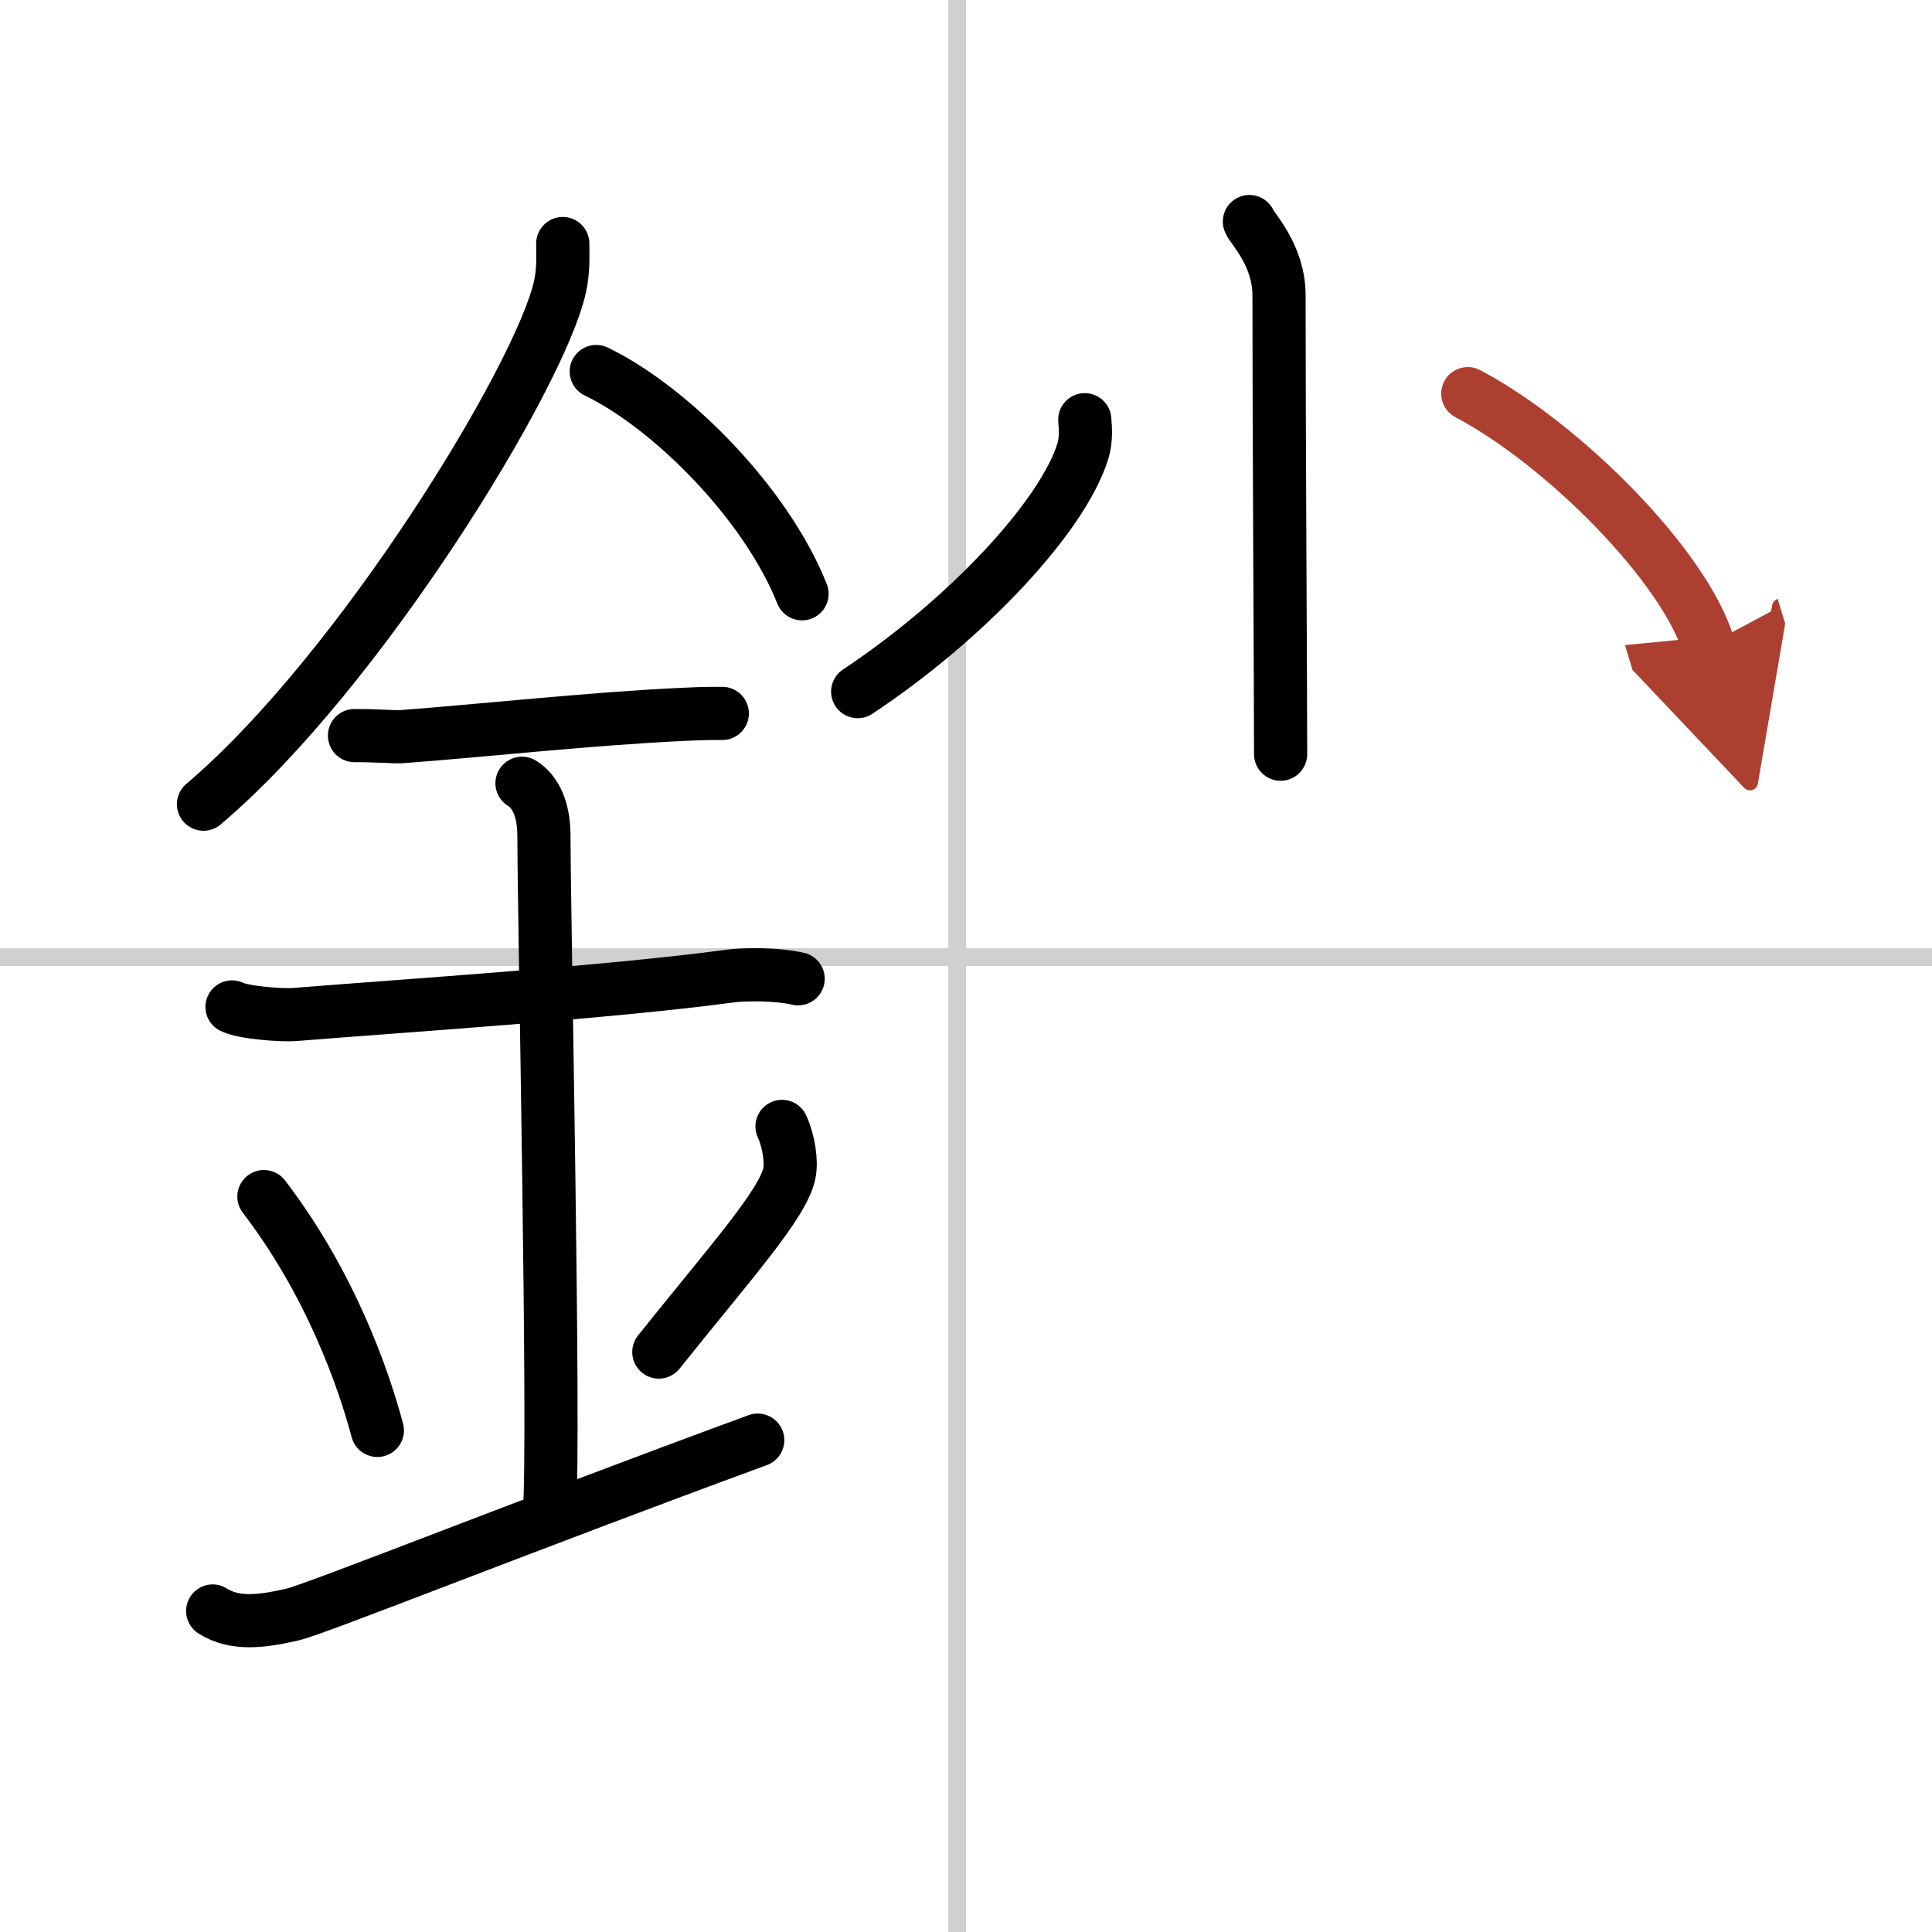
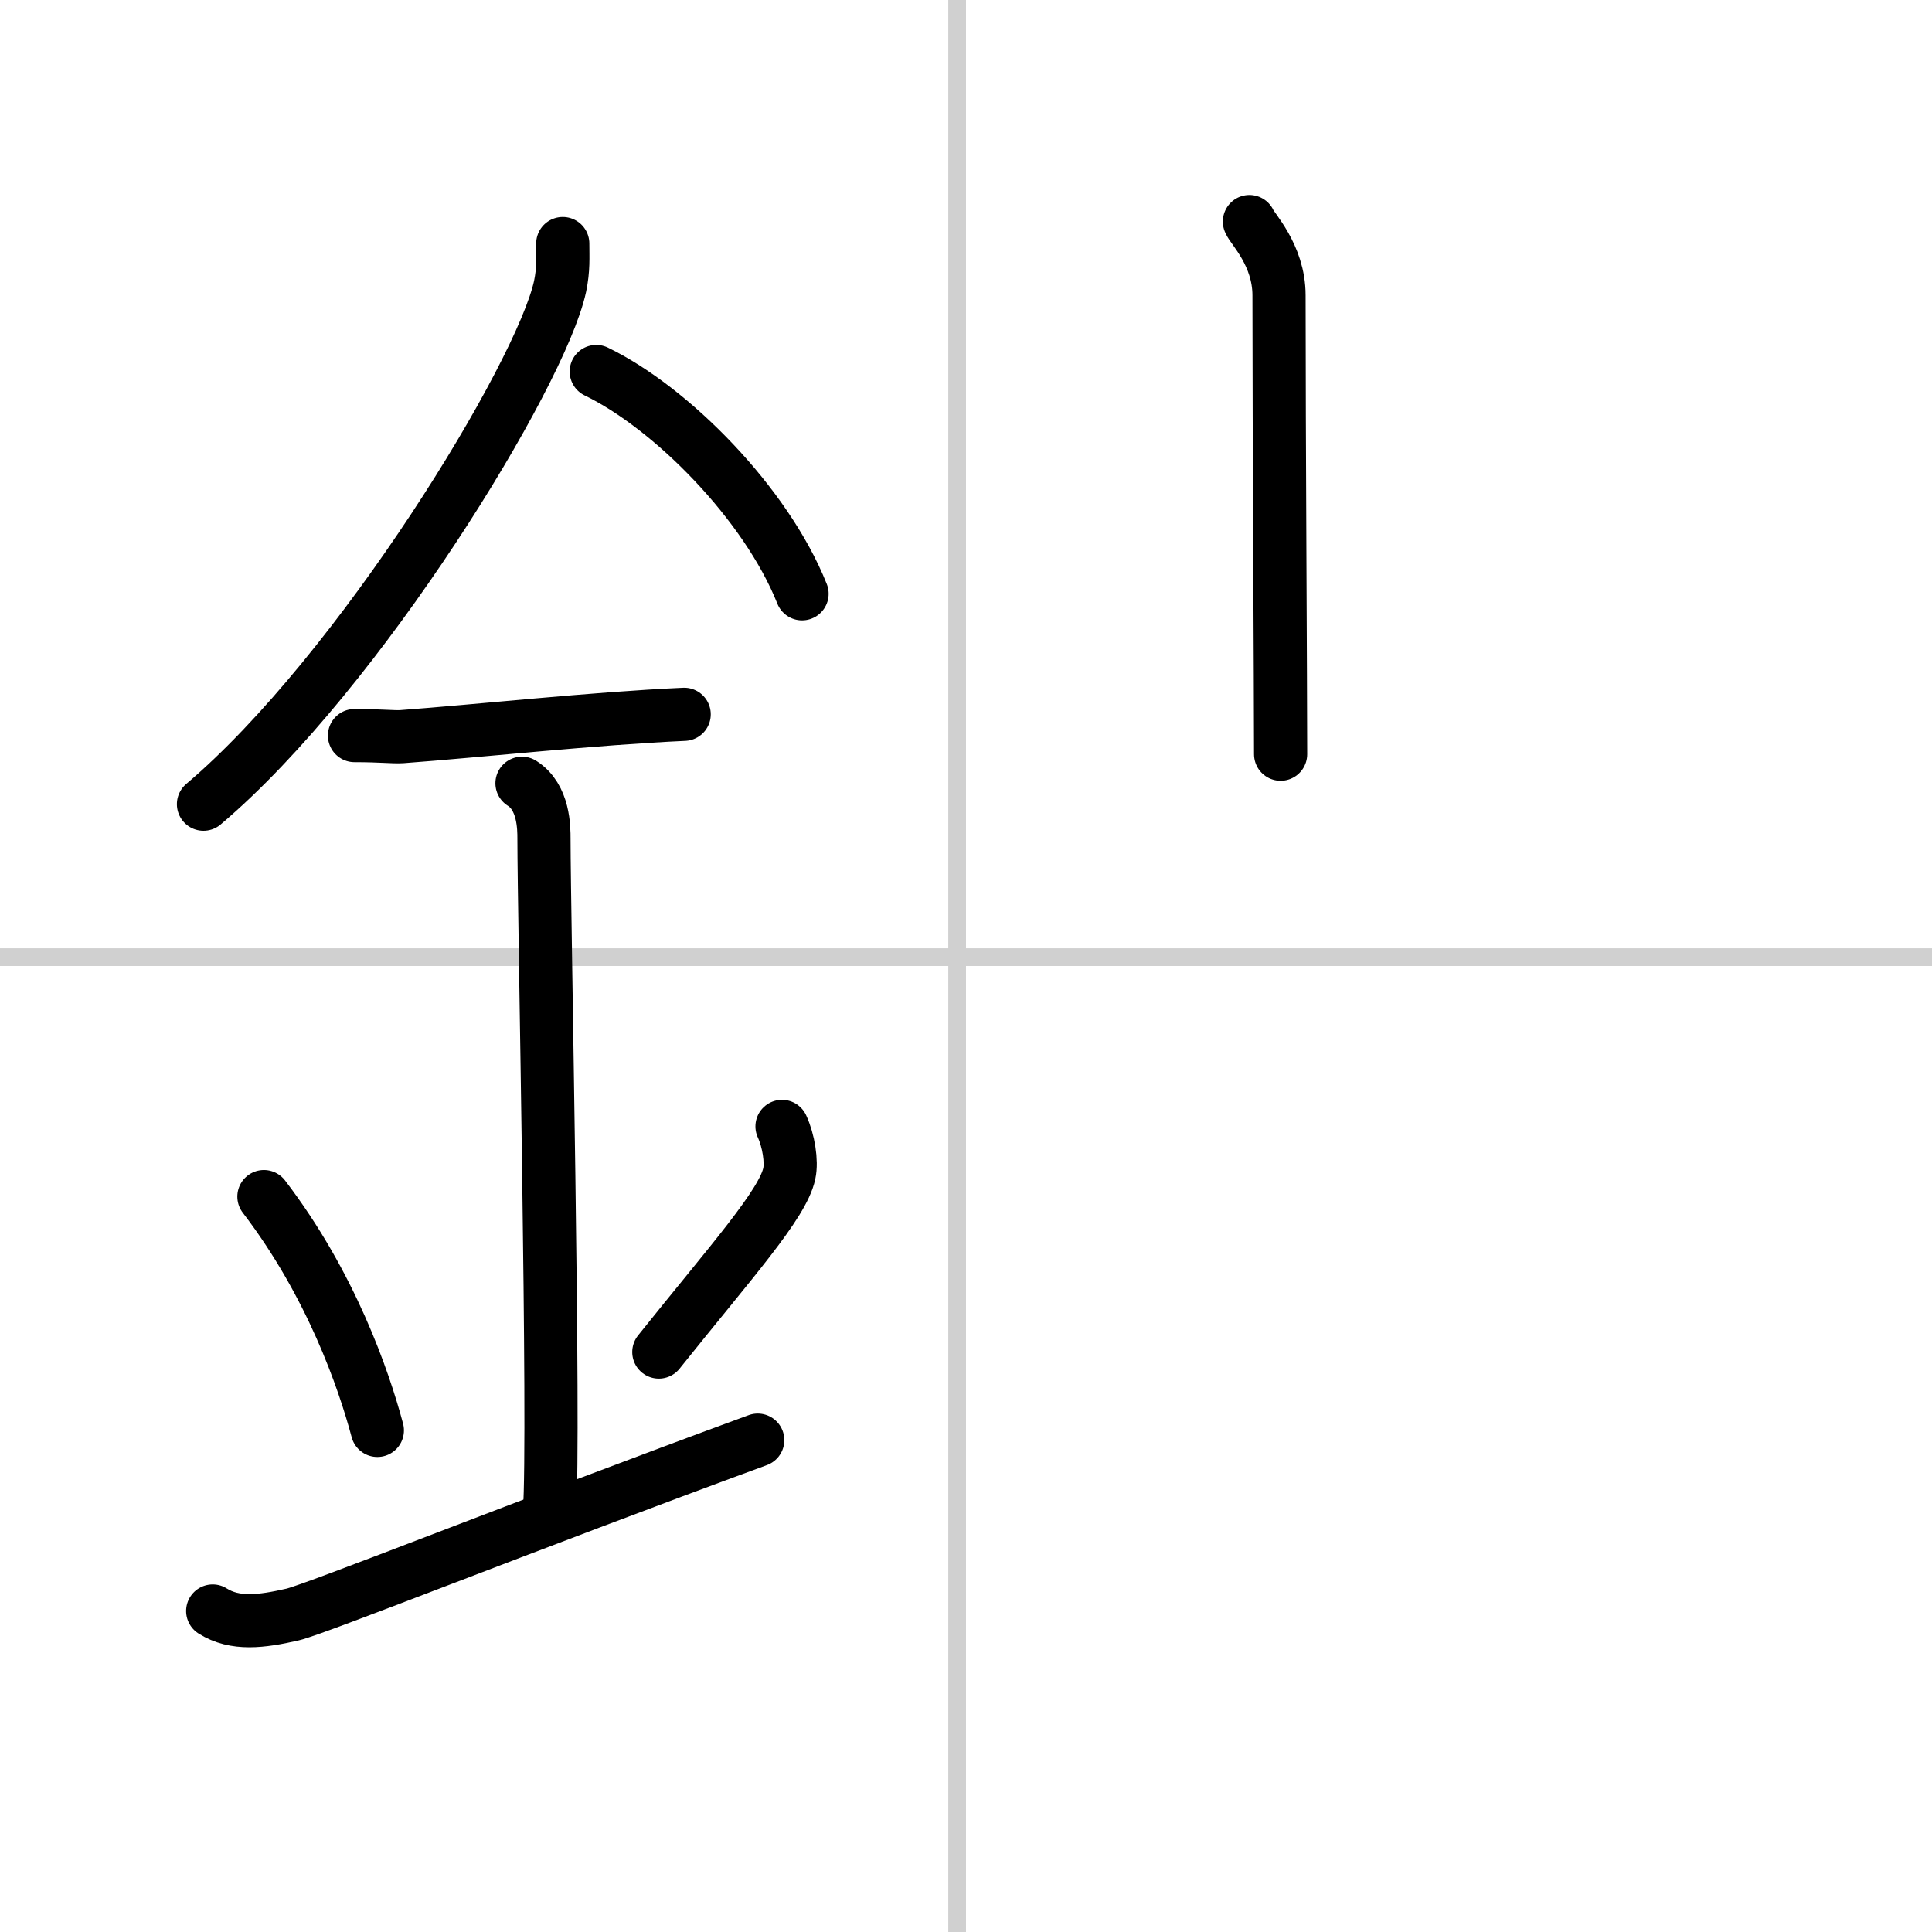
<svg xmlns="http://www.w3.org/2000/svg" width="400" height="400" viewBox="0 0 109 109">
  <defs>
    <marker id="a" markerWidth="4" orient="auto" refX="1" refY="5" viewBox="0 0 10 10">
      <polyline points="0 0 10 5 0 10 1 5" fill="#ad3f31" stroke="#ad3f31" />
    </marker>
  </defs>
  <g fill="none" stroke="#000" stroke-linecap="round" stroke-linejoin="round" stroke-width="3">
    <rect width="100%" height="100%" fill="#fff" stroke="#fff" />
    <line x1="54" x2="54" y2="109" stroke="#d0d0d0" stroke-width="1" />
    <line x2="109" y1="54" y2="54" stroke="#d0d0d0" stroke-width="1" />
    <path d="m31.75 13.74c0 0.8 0.05 1.44-0.15 2.41-1.08 5.02-11.34 21.79-20.12 29.22" />
    <path d="m33.64 20.96c4.2 2.03 9.57 7.42 11.61 12.54" />
-     <path d="M20,41.5c1.5,0,2.18,0.09,2.67,0.06C27,41.24,33.5,40.53,38.6,40.3c0.74-0.03,0.9-0.05,2.15-0.05" />
-     <path d="m13.09 56.81c0.66 0.33 2.83 0.48 3.5 0.43 6.06-0.49 17.66-1.24 24.59-2.17 0.82-0.11 2.63-0.13 3.85 0.15" />
+     <path d="M20,41.5c1.5,0,2.18,0.09,2.67,0.06C27,41.24,33.5,40.53,38.6,40.3" />
    <path d="m29.45 44.19c1.24 0.78 1.24 2.52 1.24 3.14 0 4.35 0.62 33.63 0.31 37.98" />
    <path d="m14.89 67.51c3.78 4.94 5.63 10.3 6.4 13.19" />
    <path d="m44.12 63.55c0.37 0.8 0.56 1.98 0.41 2.66-0.37 1.74-3.26 4.94-7.36 10.07" />
    <path d="m12 90.89c1.25 0.79 2.75 0.6 4.5 0.2 1.29-0.29 13.25-5.07 26.25-9.84" />
    <path d="m70.49 12.5c0.12 0.36 1.67 1.87 1.67 4.16 0 7.82 0.09 22.15 0.09 25.89" />
-     <path d="m61.2 23.68c0.04 0.44 0.09 1.12-0.1 1.75-1.13 3.7-6.57 9.52-12.71 13.59" />
-     <path d="m82.81 22.21c5.4 2.85 12.22 9.73 13.57 14.18" marker-end="url(#a)" stroke="#ad3f31" />
  </g>
</svg>